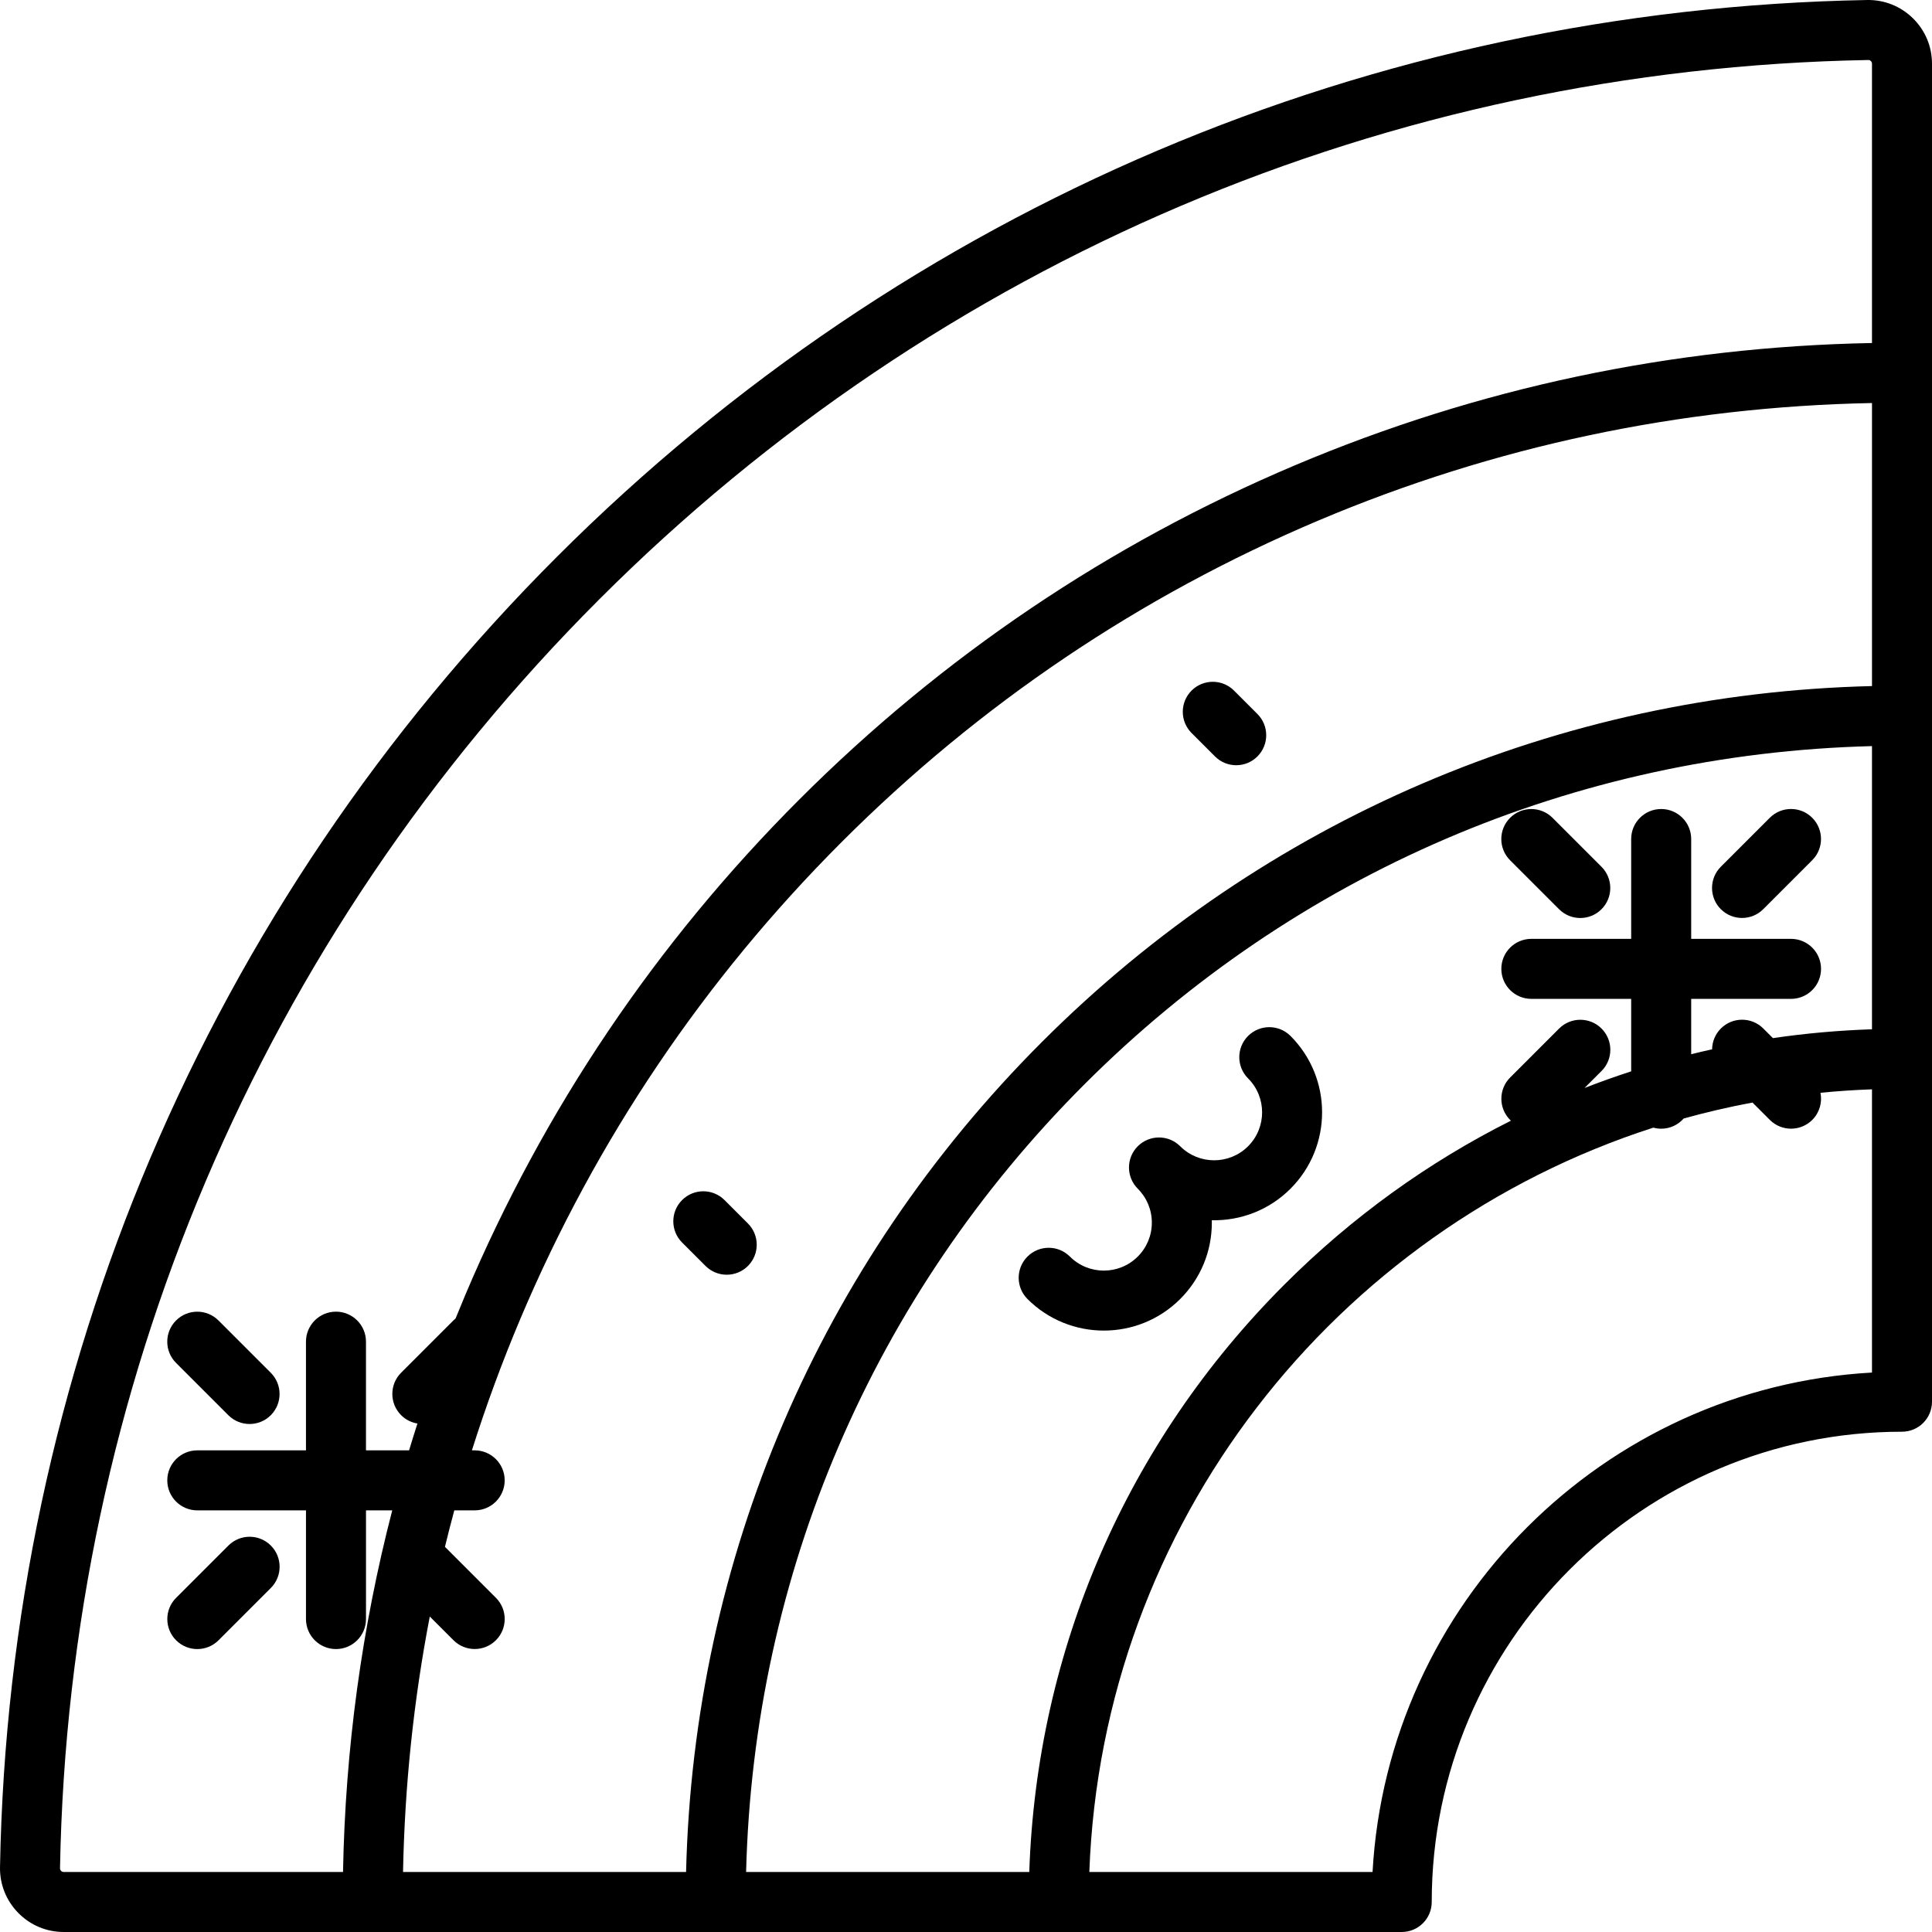
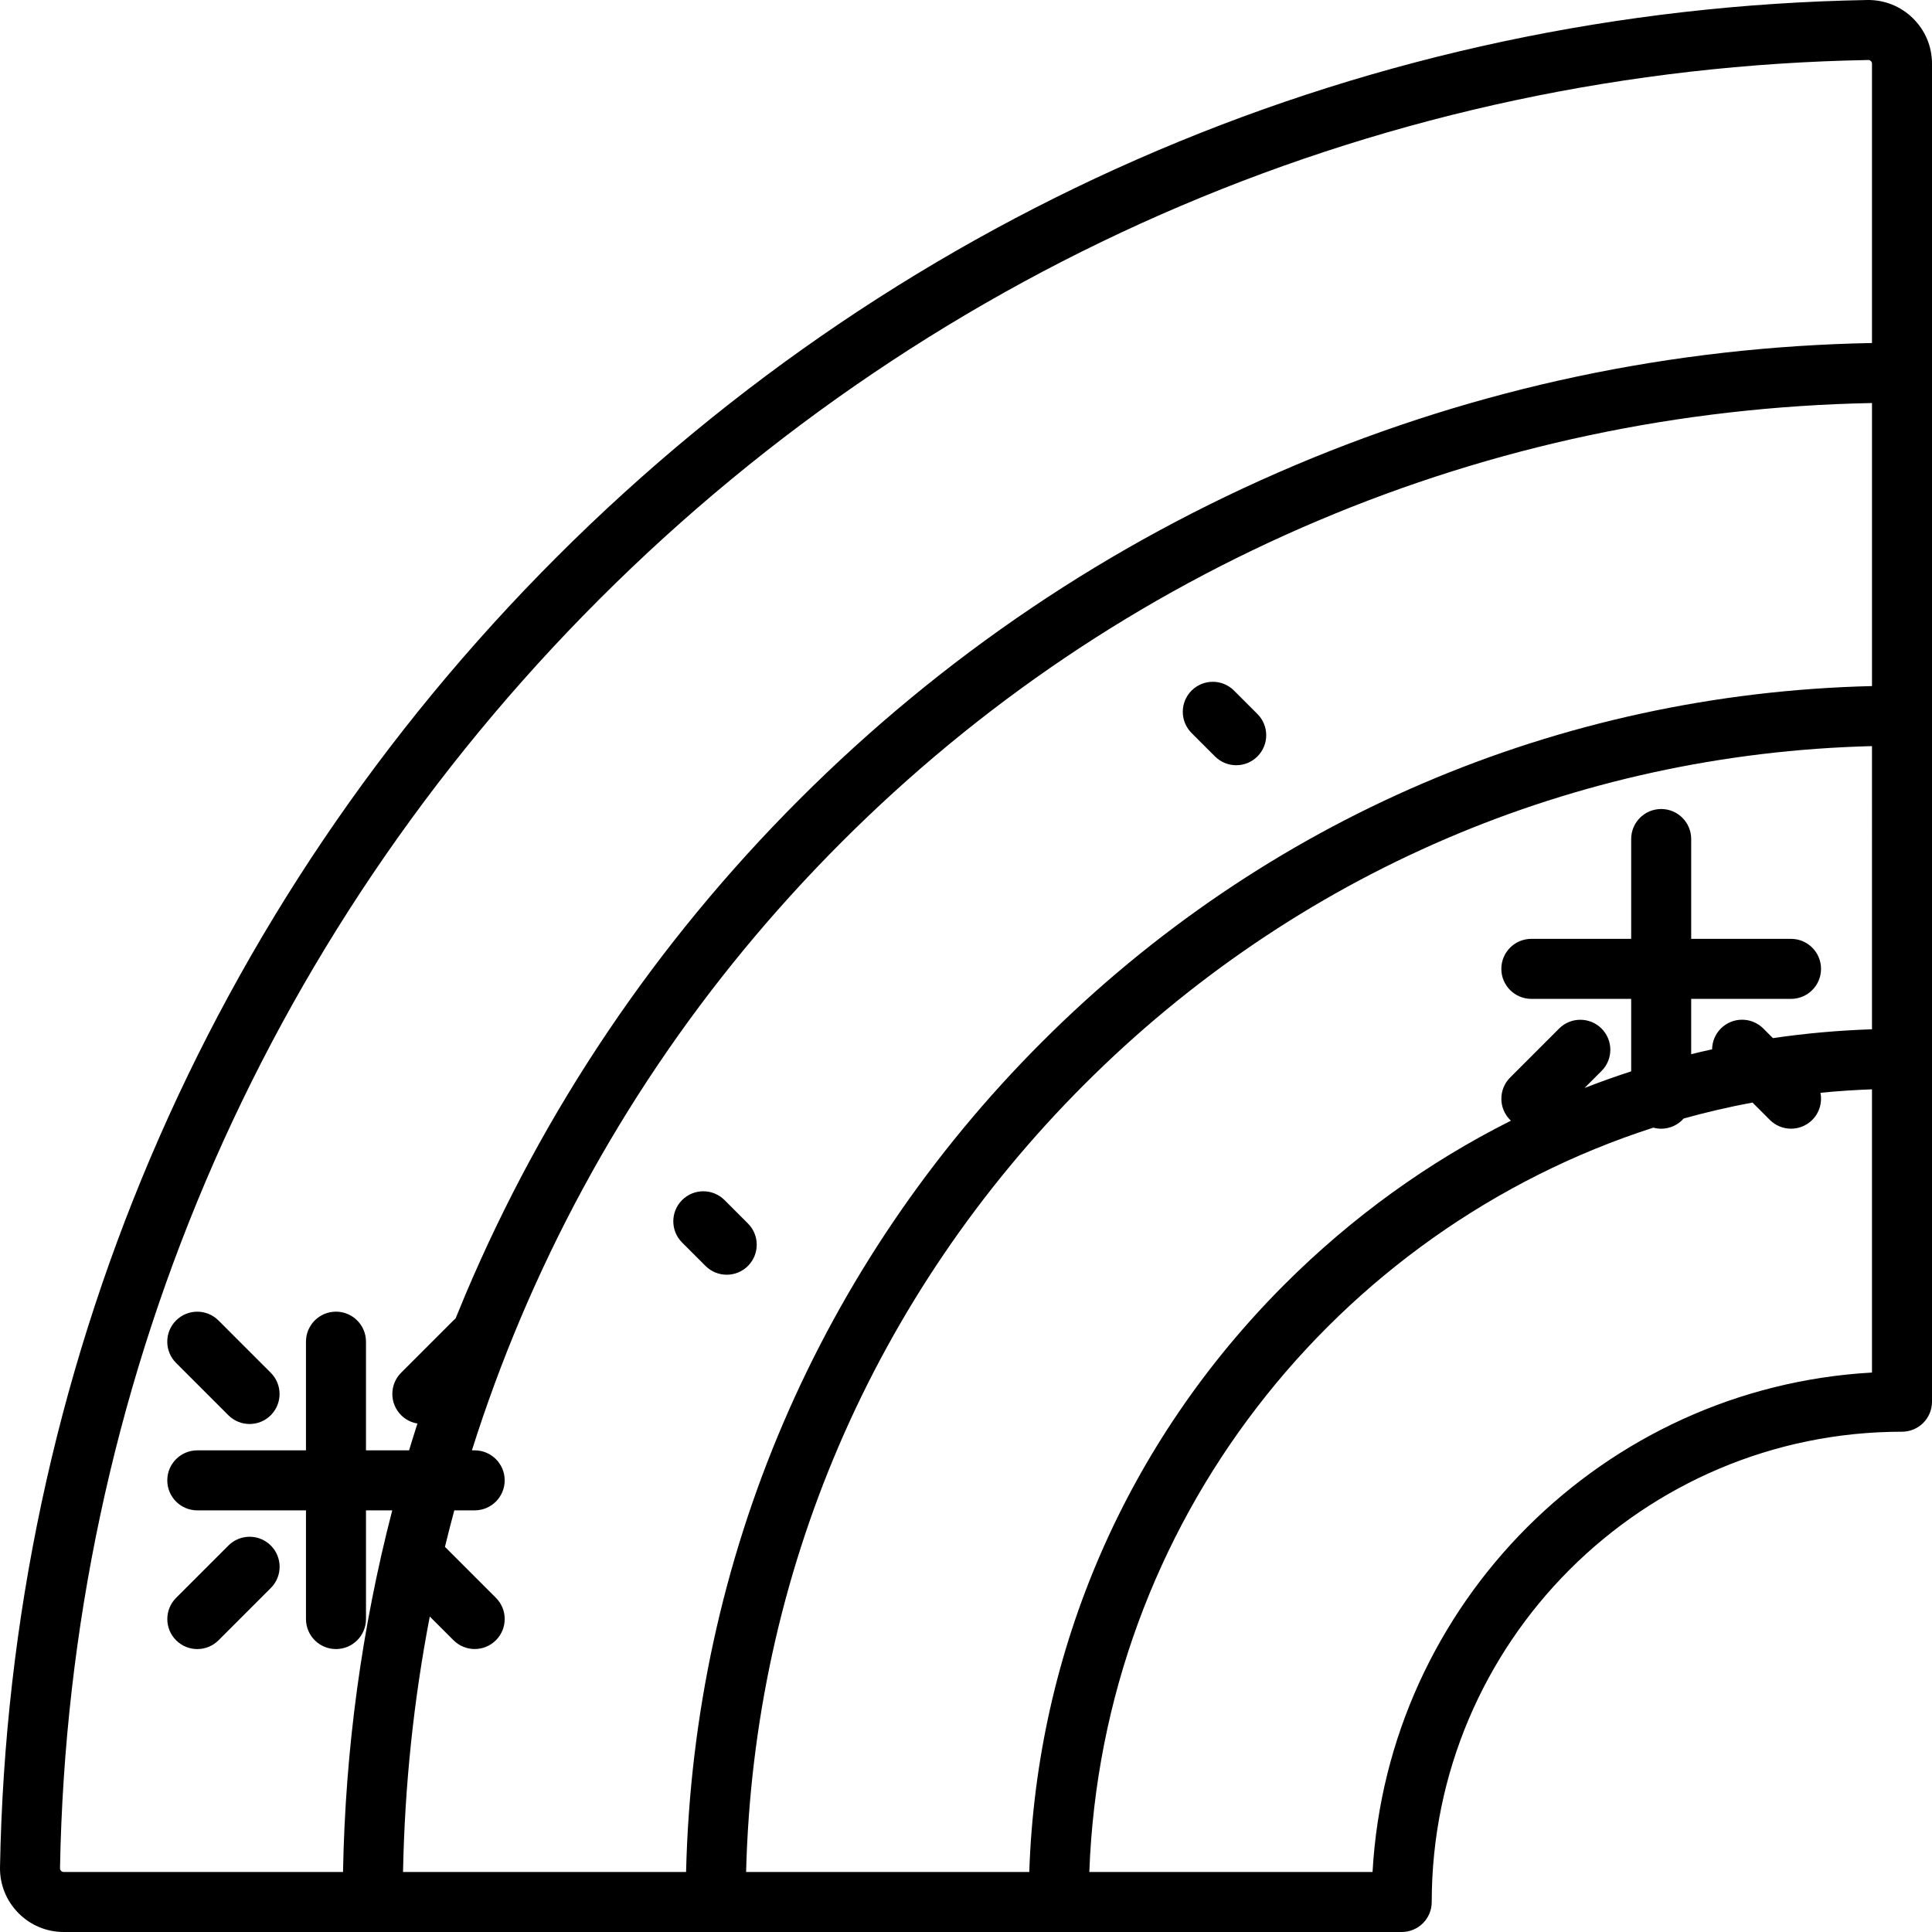
<svg xmlns="http://www.w3.org/2000/svg" version="1.1" id="Layer_1" x="0px" y="0px" viewBox="0 0 512 512" style="enable-background:new 0 0 512 512;" xml:space="preserve">
  <g>
    <g>
      <g>
        <path d="M506.944,4.842c-3.261-3.203-7.576-4.917-12.139-4.839C363.696,2.361,240.381,54.77,147.576,147.575     C54.771,240.382,2.361,363.696,0.003,494.805c-0.082,4.567,1.637,8.879,4.84,12.139c3.202,3.26,7.481,5.055,12.048,5.055h354.58     c4.391,0,7.952-3.56,7.952-7.952c0-68.719,55.907-124.627,124.626-124.627c4.391,0,7.952-3.56,7.952-7.952V16.89     C512,12.323,510.204,8.044,506.944,4.842z M90.902,496.096H16.891c-0.273,0-0.509-0.1-0.703-0.296     c-0.194-0.197-0.289-0.437-0.284-0.71c2.284-126.968,53.039-246.391,142.918-336.269C248.7,68.943,368.122,18.187,495.09,15.903     c0.284-0.031,0.513,0.091,0.709,0.284c0.197,0.193,0.296,0.429,0.296,0.703v74.012h0.001     c-52.973,0.99-104.373,11.87-152.898,32.395c-49.207,20.813-93.399,50.608-131.347,88.555     c-37.947,37.947-67.742,82.139-88.555,131.347c-0.873,2.063-1.722,4.133-2.559,6.206c-0.197,0.163-0.39,0.335-0.575,0.52     l-13.861,13.861c-3.105,3.105-3.105,8.14,0,11.245c1.221,1.221,2.743,1.955,4.326,2.216c-0.762,2.364-1.497,4.736-2.216,7.112     H96.989v-28.804c0-4.391-3.56-7.952-7.952-7.952c-4.391,0-7.952,3.56-7.952,7.952v28.804H52.283c-4.391,0-7.952,3.56-7.952,7.952     s3.56,7.952,7.952,7.952h28.804v28.804c0,4.391,3.56,7.952,7.952,7.952s7.952-3.56,7.952-7.952v-28.804h6.957     C95.879,431.405,91.512,463.452,90.902,496.096z M106.808,496.097c0.445-22.913,2.815-45.517,7.089-67.699l6.282,6.282     c1.552,1.552,3.588,2.329,5.622,2.329c2.034,0,4.07-0.776,5.622-2.329c3.105-3.105,3.105-8.14,0-11.245l-13.508-13.508     c0.786-3.232,1.613-6.453,2.481-9.665h5.398c4.391,0,7.952-3.56,7.952-7.952c0-4.391-3.56-7.952-7.952-7.952h-0.734     c3.733-11.81,8.024-23.472,12.885-34.965c20.011-47.312,48.661-89.805,85.154-126.297     c36.492-36.492,78.984-65.141,126.296-85.153c46.555-19.691,95.871-30.149,146.703-31.136v75.008     c-83.119,1.998-160.967,35.309-219.968,94.312c-59.003,59.003-92.312,136.849-94.312,219.969H106.808z M363.74,496.096h-75.056     c3.369-92.396,65.17-170.126,149.47-197.259c0.664,0.179,1.357,0.283,2.077,0.283c2.377,0,4.505-1.049,5.962-2.702     c5.977-1.668,12.06-3.081,18.233-4.232l4.599,4.599c1.552,1.552,3.588,2.329,5.622,2.329s4.07-0.777,5.622-2.329     c1.952-1.952,2.675-4.666,2.173-7.184c4.511-0.452,9.065-0.75,13.652-0.917v75.056h0.001     C424.923,367.728,367.729,424.922,363.74,496.096z M496.097,272.769L496.097,272.769c-8.846,0.297-17.609,1.073-26.252,2.345     l-2.551-2.551c-3.105-3.105-8.14-3.105-11.245,0c-1.526,1.526-2.299,3.518-2.324,5.517c-1.854,0.409-3.701,0.841-5.542,1.294     V264.71h26.458c4.391,0,7.952-3.56,7.952-7.952c0-4.391-3.56-7.952-7.952-7.952h-26.458v-26.458c0-4.391-3.56-7.952-7.952-7.952     c-4.391,0-7.952,3.56-7.952,7.952v26.458h-26.458c-4.391,0-7.952,3.56-7.952,7.952c0,4.391,3.56,7.952,7.952,7.952h26.458v19.207     c-4.162,1.352-8.282,2.82-12.356,4.407l4.503-4.503c3.105-3.105,3.105-8.139,0-11.245c-3.104-3.105-8.139-3.105-11.246,0     l-12.977,12.977c-3.105,3.105-3.105,8.139,0,11.245c0.069,0.068,0.142,0.127,0.213,0.192     c-21.92,10.997-42.169,25.566-60.015,43.412c-41.831,41.831-65.661,96.859-67.634,155.694h-75.042     c1.995-78.871,33.648-152.726,89.646-208.724c55.998-55.998,129.853-87.65,208.724-89.646V272.769z" />
        <path d="M321.987,200.464c1.552,1.552,3.588,2.329,5.622,2.329c2.036,0,4.07-0.776,5.622-2.329c3.105-3.105,3.105-8.14,0-11.245     l-6.208-6.208c-3.105-3.105-8.14-3.105-11.245,0c-3.105,3.105-3.105,8.14,0,11.245L321.987,200.464z" />
        <path d="M60.528,409.586l-13.861,13.861c-3.105,3.105-3.105,8.139,0,11.245c1.553,1.555,3.588,2.33,5.623,2.33     c2.035,0,4.07-0.776,5.622-2.329l13.861-13.861c3.105-3.105,3.105-8.139,0-11.246C68.669,406.48,63.634,406.481,60.528,409.586z" />
        <path d="M60.515,375.046c1.552,1.552,3.588,2.329,5.622,2.329s4.07-0.776,5.622-2.329c3.105-3.105,3.105-8.14,0-11.245     l-13.861-13.862c-3.105-3.105-8.14-3.105-11.245,0c-3.105,3.105-3.105,8.14,0,11.246L60.515,375.046z" />
-         <path d="M283.534,333.004c-3.105-3.105-8.14-3.105-11.245,0c-3.105,3.105-3.105,8.14,0,11.245     c5.581,5.581,12.908,8.37,20.238,8.37c7.328,0,14.659-2.79,20.238-8.369c5.406-5.406,8.383-12.594,8.383-20.239     c0-0.211-0.002-0.421-0.006-0.631c7.559,0.159,15.12-2.626,20.855-8.363c11.16-11.16,11.16-29.318,0-40.478     c-3.105-3.105-8.14-3.105-11.245,0c-3.105,3.105-3.105,8.14,0,11.246c4.959,4.96,4.959,13.028,0,17.987     c-4.959,4.958-13.028,4.959-17.987,0c-3.106-3.106-8.139-3.105-11.246,0c-1.552,1.553-2.328,3.588-2.328,5.623     c0,2.035,0.776,4.069,2.329,5.622c2.402,2.402,3.726,5.596,3.726,8.994s-1.323,6.591-3.726,8.994     C296.561,337.963,288.493,337.963,283.534,333.004z" />
        <path d="M192.006,318.031c-3.106-3.104-8.14-3.105-11.246,0c-3.105,3.105-3.105,8.14-0.001,11.246l6.208,6.209     c1.553,1.552,3.588,2.329,5.623,2.329c2.035,0,4.07-0.776,5.622-2.328c3.105-3.105,3.105-8.14,0.001-11.246L192.006,318.031z" />
-         <path d="M461.658,243.27c2.035,0,4.07-0.776,5.622-2.329l12.977-12.977c3.105-3.105,3.105-8.14,0-11.245     c-3.105-3.105-8.14-3.105-11.245,0l-12.977,12.977c-3.105,3.105-3.105,8.14,0,11.245     C457.588,242.494,459.623,243.27,461.658,243.27z" />
-         <path d="M413.168,240.954c1.552,1.553,3.588,2.329,5.622,2.329s4.07-0.776,5.622-2.329c3.105-3.105,3.105-8.14,0-11.245     l-12.977-12.977c-3.105-3.106-8.14-3.105-11.246,0c-3.105,3.105-3.105,8.14,0,11.246L413.168,240.954z" />
      </g>
    </g>
  </g>
  <g>
</g>
  <g>
</g>
  <g>
</g>
  <g>
</g>
  <g>
</g>
  <g>
</g>
  <g>
</g>
  <g>
</g>
  <g>
</g>
  <g>
</g>
  <g>
</g>
  <g>
</g>
  <g>
</g>
  <g>
</g>
  <g>
</g>
</svg>